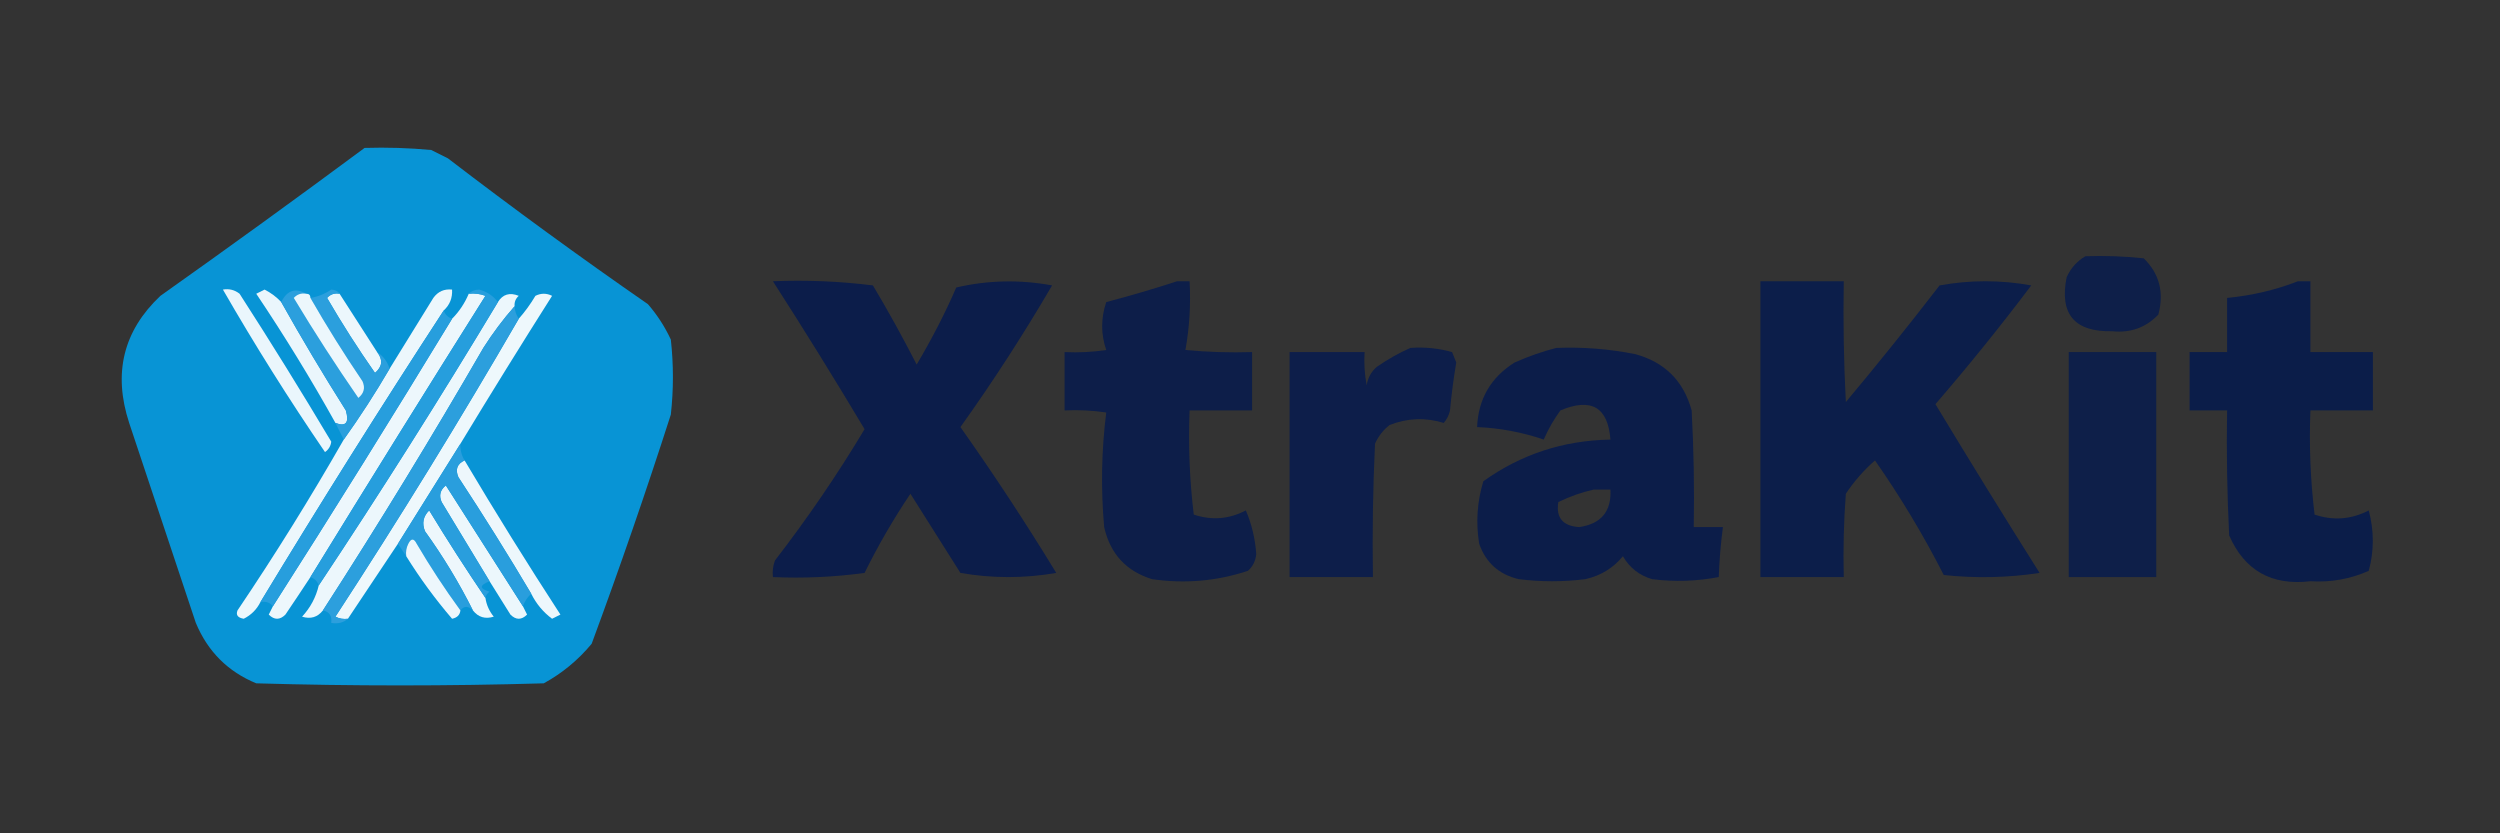
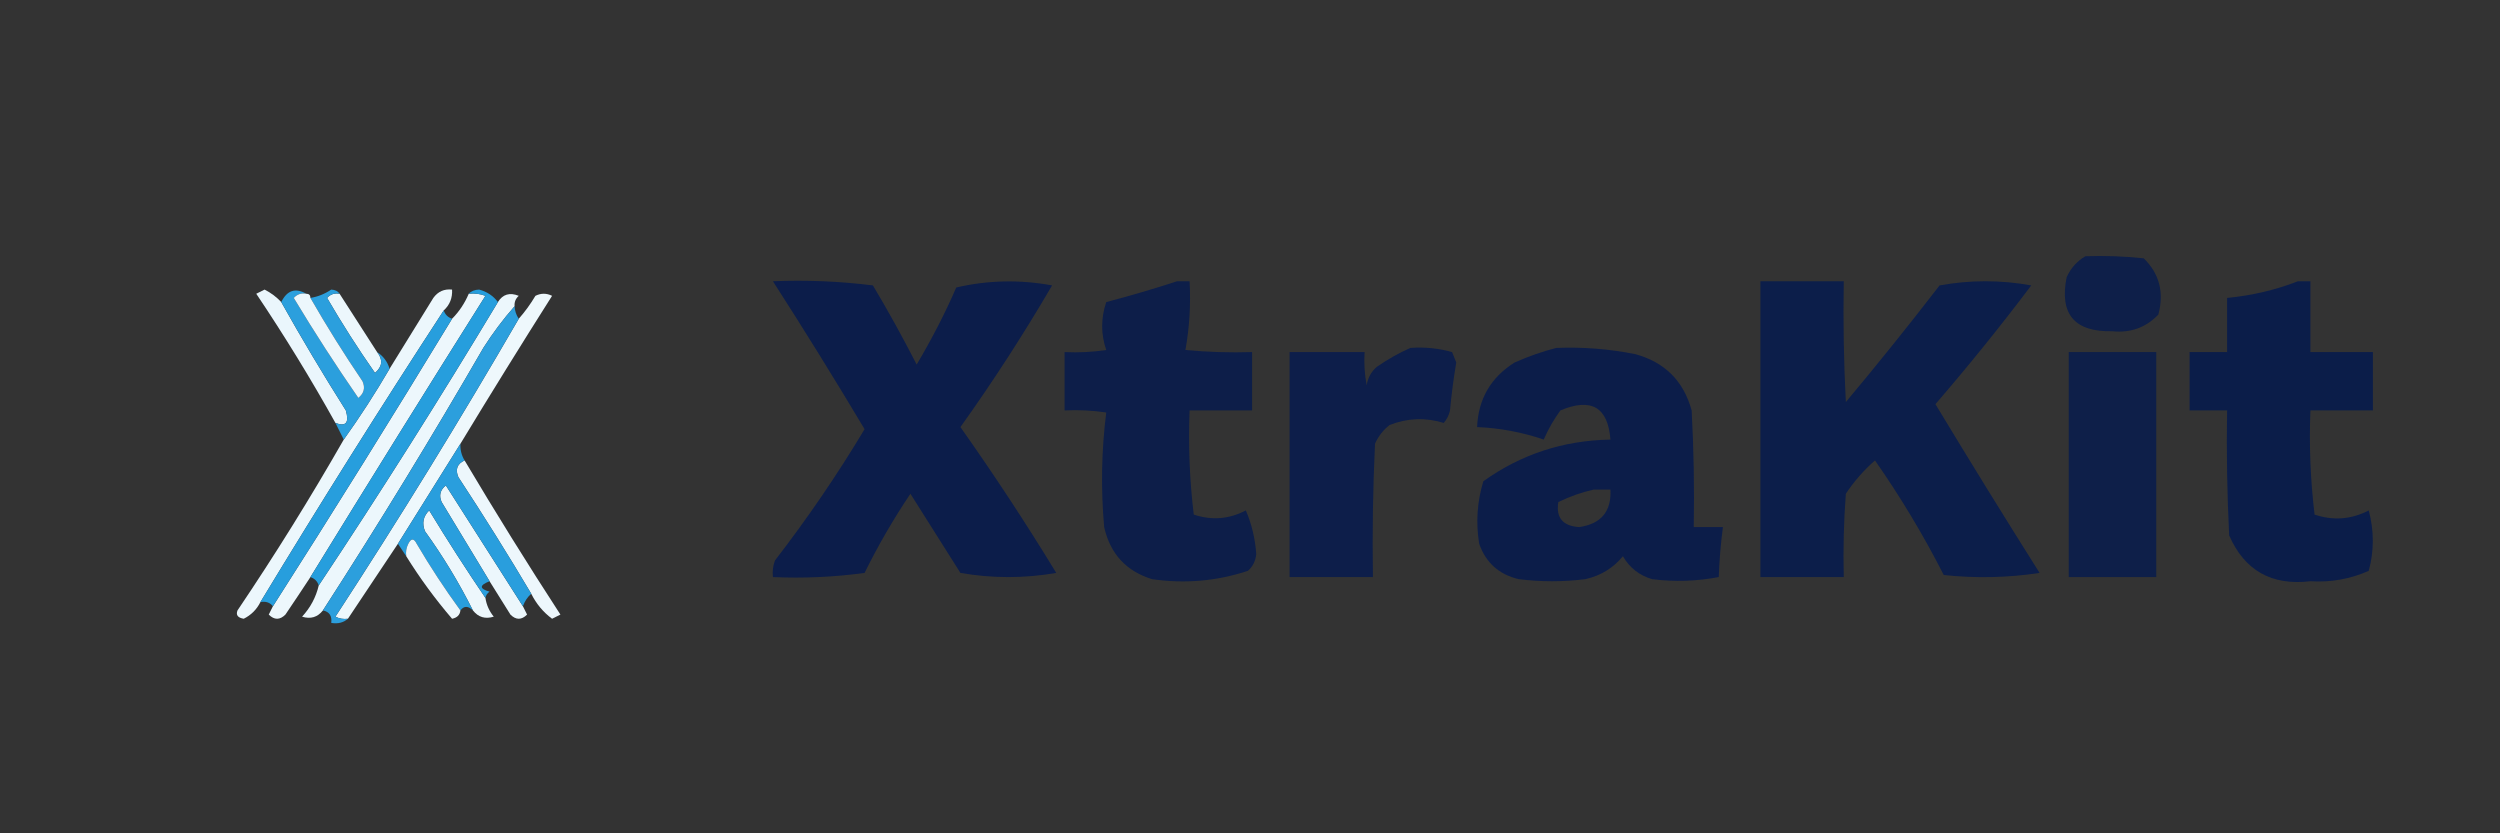
<svg xmlns="http://www.w3.org/2000/svg" version="1.1" width="600px" height="200px" style="shape-rendering:geometricPrecision; text-rendering:geometricPrecision; image-rendering:optimizeQuality; fill-rule:evenodd; clip-rule:evenodd">
  <rect width="100%" height="100%" fill="#333333" stroke="none" />
  <g>
-     <path style="opacity:0.963" fill="#0798db" d="M 87.5,35.5 C 92.844,35.334 98.177,35.501 103.5,36C 104.833,36.667 106.167,37.333 107.5,38C 123.22,50.053 139.22,61.72 155.5,73C 157.727,75.564 159.561,78.397 161,81.5C 161.667,87.5 161.667,93.5 161,99.5C 155.061,117.983 148.728,136.316 142,154.5C 138.749,158.422 134.916,161.588 130.5,164C 107.5,164.667 84.5,164.667 61.5,164C 54.692,161.192 49.859,156.359 47,149.5C 41.667,133.5 36.333,117.5 31,101.5C 27.094,89.562 29.594,79.395 38.5,71C 55.015,59.303 71.348,47.47 87.5,35.5 Z" />
-   </g>
+     </g>
  <g>
    <path style="opacity:0.831" fill="#071b4d" d="M 500.5,61.5 C 505.179,61.334 509.845,61.501 514.5,62C 518.26,65.69 519.427,70.19 518,75.5C 515.032,78.602 511.366,79.935 507,79.5C 497.876,79.713 494.21,75.38 496,66.5C 497.025,64.313 498.525,62.646 500.5,61.5 Z" />
  </g>
  <g>
    <path style="opacity:0.884" fill="#071b4d" d="M 185.5,67.5 C 193.528,67.169 201.528,67.502 209.5,68.5C 213.201,74.706 216.701,81.04 220,87.5C 223.74,81.178 226.906,75.012 229.5,69C 237.083,67.235 244.749,67.069 252.5,68.5C 245.636,80.253 238.302,91.586 230.5,102.5C 238.56,113.896 246.226,125.563 253.5,137.5C 245.833,138.833 238.167,138.833 230.5,137.5C 226.478,131.152 222.478,124.819 218.5,118.5C 214.402,124.595 210.735,130.928 207.5,137.5C 200.197,138.497 192.863,138.831 185.5,138.5C 185.343,137.127 185.51,135.793 186,134.5C 193.791,124.417 200.957,113.917 207.5,103C 200.358,91.03 193.025,79.197 185.5,67.5 Z" />
  </g>
  <g>
    <path style="opacity:0.866" fill="#071b4d" d="M 282.5,67.5 C 283.5,67.5 284.5,67.5 285.5,67.5C 285.807,73.093 285.473,78.593 284.5,84C 289.823,84.499 295.156,84.666 300.5,84.5C 300.5,89.167 300.5,93.833 300.5,98.5C 295.5,98.5 290.5,98.5 285.5,98.5C 285.169,106.86 285.502,115.193 286.5,123.5C 290.815,124.94 294.981,124.606 299,122.5C 300.415,125.793 301.248,129.293 301.5,133C 301.325,134.658 300.658,135.991 299.5,137C 292.043,139.471 284.376,140.138 276.5,139C 270.279,137.077 266.446,132.91 265,126.5C 264.183,117.255 264.35,108.089 265.5,99C 262.183,98.502 258.85,98.335 255.5,98.5C 255.5,93.833 255.5,89.167 255.5,84.5C 258.85,84.665 262.183,84.498 265.5,84C 264.194,80.198 264.194,76.365 265.5,72.5C 271.324,70.966 276.991,69.299 282.5,67.5 Z" />
  </g>
  <g>
    <path style="opacity:0.887" fill="#071b4d" d="M 422.5,67.5 C 429.167,67.5 435.833,67.5 442.5,67.5C 442.334,77.172 442.5,86.839 443,96.5C 450.69,87.311 458.19,77.978 465.5,68.5C 472.833,67.167 480.167,67.167 487.5,68.5C 480.224,78.16 472.558,87.66 464.5,97C 472.721,110.616 481.054,124.116 489.5,137.5C 481.855,138.665 474.188,138.831 466.5,138C 461.655,128.484 456.155,119.317 450,110.5C 447.294,112.871 444.961,115.537 443,118.5C 442.5,125.158 442.334,131.825 442.5,138.5C 435.833,138.5 429.167,138.5 422.5,138.5C 422.5,114.833 422.5,91.167 422.5,67.5 Z" />
  </g>
  <g>
    <path style="opacity:0.892" fill="#071b4d" d="M 551.5,67.5 C 552.5,67.5 553.5,67.5 554.5,67.5C 554.5,73.167 554.5,78.833 554.5,84.5C 559.5,84.5 564.5,84.5 569.5,84.5C 569.5,89.167 569.5,93.833 569.5,98.5C 564.5,98.5 559.5,98.5 554.5,98.5C 554.169,106.86 554.502,115.193 555.5,123.5C 559.978,125.002 564.312,124.669 568.5,122.5C 569.802,127.385 569.802,132.218 568.5,137C 564.066,138.972 559.399,139.805 554.5,139.5C 545.185,140.598 538.685,136.931 535,128.5C 534.5,118.506 534.334,108.506 534.5,98.5C 531.5,98.5 528.5,98.5 525.5,98.5C 525.5,93.833 525.5,89.167 525.5,84.5C 528.5,84.5 531.5,84.5 534.5,84.5C 534.5,80.167 534.5,75.833 534.5,71.5C 540.455,70.927 546.122,69.593 551.5,67.5 Z" />
  </g>
  <g>
-     <path style="opacity:1" fill="#eaf6fc" d="M 53.5,69.5 C 54.978,69.238 56.311,69.571 57.5,70.5C 65.047,82.211 72.38,94.044 79.5,106C 79.37,107.059 78.87,107.892 78,108.5C 69.311,95.781 61.145,82.781 53.5,69.5 Z" />
-   </g>
+     </g>
  <g>
    <path style="opacity:1" fill="#eaf6fc" d="M 67.5,72.5 C 72.413,81.263 77.58,89.93 83,98.5C 83.854,101.472 83.021,102.472 80.5,101.5C 74.617,90.937 68.284,80.604 61.5,70.5C 62.167,70.167 62.833,69.833 63.5,69.5C 65.041,70.286 66.374,71.286 67.5,72.5 Z" />
  </g>
  <g>
    <path style="opacity:1" fill="#ecf7fc" d="M 81.5,70.5 C 84.5,75.167 87.5,79.833 90.5,84.5C 91.955,86.31 91.788,87.977 90,89.5C 85.917,83.669 82.084,77.669 78.5,71.5C 79.325,70.614 80.325,70.281 81.5,70.5 Z" />
  </g>
  <g>
    <path style="opacity:1" fill="#ecf7fc" d="M 106.5,74.5 C 91.472,97.544 76.805,120.878 62.5,144.5C 61.612,146.273 60.279,147.606 58.5,148.5C 57.068,148.267 56.568,147.6 57,146.5C 66.012,133.141 74.512,119.474 82.5,105.5C 86.402,100.04 90.069,94.373 93.5,88.5C 96.989,82.861 100.489,77.195 104,71.5C 105.11,69.963 106.61,69.296 108.5,69.5C 108.608,71.514 107.942,73.18 106.5,74.5 Z" />
  </g>
  <g>
    <path style="opacity:1" fill="#edf7fc" d="M 112.5,70.5 C 113.873,70.343 115.207,70.51 116.5,71C 102.364,93.444 88.364,115.944 74.5,138.5C 72.559,141.459 70.559,144.459 68.5,147.5C 67.167,148.833 65.833,148.833 64.5,147.5C 64.863,146.817 65.196,146.15 65.5,145.5C 80.081,122.676 94.414,99.676 108.5,76.5C 110.192,74.795 111.525,72.795 112.5,70.5 Z" />
  </g>
  <g>
    <path style="opacity:1" fill="#ecf7fc" d="M 123.5,73.5 C 120.777,76.586 118.277,79.92 116,83.5C 103.658,104.862 90.824,125.862 77.5,146.5C 76.21,148.14 74.543,148.64 72.5,148C 74.494,145.842 75.828,143.342 76.5,140.5C 91.319,118.207 105.653,95.541 119.5,72.5C 120.659,70.623 122.326,70.123 124.5,71C 123.748,71.671 123.414,72.504 123.5,73.5 Z" />
  </g>
  <g>
    <path style="opacity:1" fill="#eef8fc" d="M 110.5,106.5 C 105.514,114.464 100.514,122.464 95.5,130.5C 91.5,136.5 87.5,142.5 83.5,148.5C 82.448,148.649 81.448,148.483 80.5,148C 95.815,124.529 110.482,100.695 124.5,76.5C 125.97,74.849 127.303,73.015 128.5,71C 129.833,70.333 131.167,70.333 132.5,71C 125.019,82.805 117.686,94.639 110.5,106.5 Z" />
  </g>
  <g>
    <path style="opacity:0.87" fill="#071b4d" d="M 338.5,83.5 C 341.909,83.249 345.242,83.583 348.5,84.5C 348.833,85.333 349.167,86.167 349.5,87C 348.854,90.812 348.354,94.646 348,98.5C 347.751,99.624 347.251,100.624 346.5,101.5C 342.128,100.151 337.794,100.318 333.5,102C 331.951,103.214 330.785,104.714 330,106.5C 329.5,117.161 329.333,127.828 329.5,138.5C 322.833,138.5 316.167,138.5 309.5,138.5C 309.5,120.5 309.5,102.5 309.5,84.5C 315.5,84.5 321.5,84.5 327.5,84.5C 327.336,87.187 327.503,89.854 328,92.5C 328.273,90.671 329.107,89.171 330.5,88C 333.099,86.205 335.766,84.705 338.5,83.5 Z" />
  </g>
  <g>
    <path style="opacity:0.874" fill="#071b4d" d="M 373.5,83.5 C 379.898,83.243 386.231,83.743 392.5,85C 399.552,86.93 404.052,91.43 406,98.5C 406.5,107.827 406.666,117.161 406.5,126.5C 408.833,126.5 411.167,126.5 413.5,126.5C 412.979,130.481 412.646,134.481 412.5,138.5C 407.204,139.509 401.871,139.676 396.5,139C 393.424,138.089 391.091,136.256 389.5,133.5C 387.172,136.335 384.172,138.169 380.5,139C 375.167,139.667 369.833,139.667 364.5,139C 359.755,137.885 356.588,135.052 355,130.5C 354.174,125.411 354.508,120.411 356,115.5C 365.033,109.028 375.199,105.695 386.5,105.5C 385.909,97.719 381.909,95.385 374.5,98.5C 372.91,100.68 371.576,103.013 370.5,105.5C 365.311,103.729 359.977,102.729 354.5,102.5C 354.795,95.741 357.795,90.574 363.5,87C 366.85,85.514 370.184,84.347 373.5,83.5 Z M 382.5,117.5 C 383.833,117.5 385.167,117.5 386.5,117.5C 386.775,122.73 384.275,125.73 379,126.5C 375.067,126.244 373.401,124.244 374,120.5C 376.804,119.132 379.638,118.132 382.5,117.5 Z" />
  </g>
  <g>
    <path style="opacity:0.83" fill="#071b4d" d="M 496.5,84.5 C 503.5,84.5 510.5,84.5 517.5,84.5C 517.5,102.5 517.5,120.5 517.5,138.5C 510.5,138.5 503.5,138.5 496.5,138.5C 496.5,120.5 496.5,102.5 496.5,84.5 Z" />
  </g>
  <g>
    <path style="opacity:1" fill="#2b9fdd" d="M 73.5,70.5 C 72.325,70.281 71.325,70.614 70.5,71.5C 75.418,79.67 80.584,87.67 86,95.5C 87.365,94.407 87.699,93.074 87,91.5C 82.572,84.974 78.406,78.307 74.5,71.5C 76.277,71.214 77.944,70.547 79.5,69.5C 80.416,69.543 81.083,69.876 81.5,70.5C 80.325,70.281 79.325,70.614 78.5,71.5C 82.084,77.669 85.917,83.669 90,89.5C 91.788,87.977 91.955,86.31 90.5,84.5C 91.978,85.448 92.978,86.781 93.5,88.5C 90.069,94.373 86.402,100.04 82.5,105.5C 81.833,104.167 81.167,102.833 80.5,101.5C 83.021,102.472 83.854,101.472 83,98.5C 77.58,89.93 72.413,81.263 67.5,72.5C 68.887,69.674 70.887,69.007 73.5,70.5 Z" />
  </g>
  <g>
    <path style="opacity:1" fill="#ecf7fc" d="M 73.5,70.5 C 74.167,70.5 74.5,70.833 74.5,71.5C 78.406,78.307 82.572,84.974 87,91.5C 87.699,93.074 87.365,94.407 86,95.5C 80.584,87.67 75.418,79.67 70.5,71.5C 71.325,70.614 72.325,70.281 73.5,70.5 Z" />
  </g>
  <g>
    <path style="opacity:1" fill="#edf7fc" d="M 111.5,110.5 C 118.905,122.973 126.572,135.307 134.5,147.5C 133.833,147.833 133.167,148.167 132.5,148.5C 130.37,146.918 128.703,144.918 127.5,142.5C 121.891,133.051 116.058,123.718 110,114.5C 109.227,112.648 109.727,111.314 111.5,110.5 Z" />
  </g>
  <g>
    <path style="opacity:1" fill="#269edd" d="M 112.5,70.5 C 113.097,69.861 113.93,69.528 115,69.5C 116.893,70.008 118.393,71.008 119.5,72.5C 105.653,95.541 91.319,118.207 76.5,140.5C 76.167,139.5 75.5,138.833 74.5,138.5C 88.364,115.944 102.364,93.444 116.5,71C 115.207,70.51 113.873,70.343 112.5,70.5 Z" />
  </g>
  <g>
    <path style="opacity:1" fill="#ecf7fc" d="M 125.5,145.5 C 125.804,146.15 126.137,146.817 126.5,147.5C 125.167,148.833 123.833,148.833 122.5,147.5C 120.822,144.805 119.156,142.139 117.5,139.5C 113.678,133.194 109.845,126.861 106,120.5C 105.301,118.926 105.635,117.593 107,116.5C 113.191,126.231 119.358,135.898 125.5,145.5 Z" />
  </g>
  <g>
    <path style="opacity:1" fill="#279edd" d="M 106.5,74.5 C 106.833,75.5 107.5,76.167 108.5,76.5C 94.414,99.676 80.081,122.676 65.5,145.5C 64.791,144.596 63.791,144.263 62.5,144.5C 76.805,120.878 91.472,97.544 106.5,74.5 Z" />
  </g>
  <g>
    <path style="opacity:1" fill="#edf7fc" d="M 116.5,143.5 C 116.751,145.17 117.418,146.67 118.5,148C 116.457,148.64 114.79,148.14 113.5,146.5C 110.192,139.89 106.358,133.556 102,127.5C 101.226,125.597 101.56,123.93 103,122.5C 107.363,129.675 111.863,136.675 116.5,143.5 Z" />
  </g>
  <g>
    <path style="opacity:1" fill="#299edd" d="M 110.5,106.5 C 110.433,107.959 110.766,109.292 111.5,110.5C 109.727,111.314 109.227,112.648 110,114.5C 116.058,123.718 121.891,133.051 127.5,142.5C 126.599,143.29 125.932,144.29 125.5,145.5C 119.358,135.898 113.191,126.231 107,116.5C 105.635,117.593 105.301,118.926 106,120.5C 109.845,126.861 113.678,133.194 117.5,139.5C 115.014,140.462 115.014,141.295 117.5,142C 116.944,142.383 116.611,142.883 116.5,143.5C 111.863,136.675 107.363,129.675 103,122.5C 101.56,123.93 101.226,125.597 102,127.5C 106.358,133.556 110.192,139.89 113.5,146.5C 112.348,145.375 111.348,145.375 110.5,146.5C 106.775,141.403 103.275,136.07 100,130.5C 99.333,129.167 98.667,129.167 98,130.5C 97.517,131.448 97.35,132.448 97.5,133.5C 96.833,132.5 96.167,131.5 95.5,130.5C 100.514,122.464 105.514,114.464 110.5,106.5 Z" />
  </g>
  <g>
    <path style="opacity:1" fill="#edf7fc" d="M 110.5,146.5 C 110.38,147.586 109.713,148.253 108.5,148.5C 104.454,143.786 100.788,138.786 97.5,133.5C 97.35,132.448 97.517,131.448 98,130.5C 98.667,129.167 99.333,129.167 100,130.5C 103.275,136.07 106.775,141.403 110.5,146.5 Z" />
  </g>
  <g>
    <path style="opacity:1" fill="#2c9fdd" d="M 123.5,73.5 C 123.557,74.609 123.89,75.609 124.5,76.5C 110.482,100.695 95.815,124.529 80.5,148C 81.448,148.483 82.448,148.649 83.5,148.5C 82.432,149.434 81.099,149.768 79.5,149.5C 79.715,147.821 79.048,146.821 77.5,146.5C 90.824,125.862 103.658,104.862 116,83.5C 118.277,79.92 120.777,76.586 123.5,73.5 Z" />
  </g>
</svg>